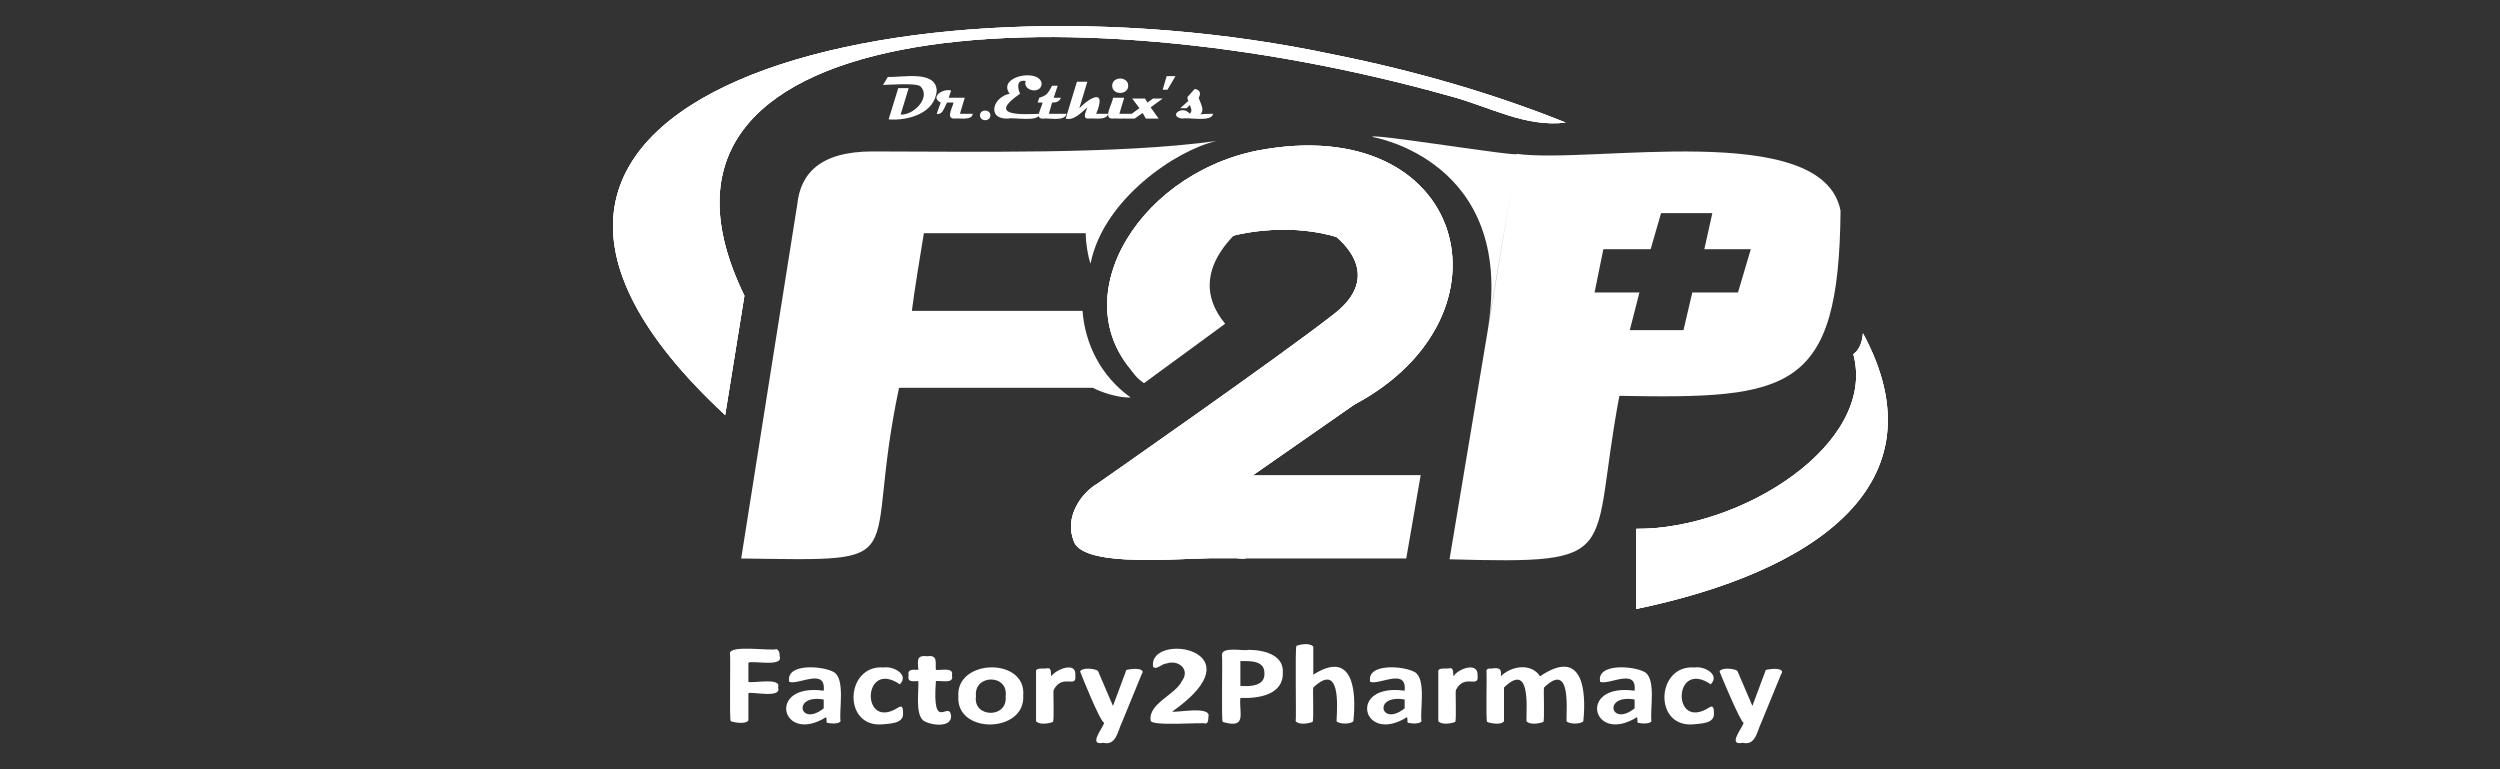
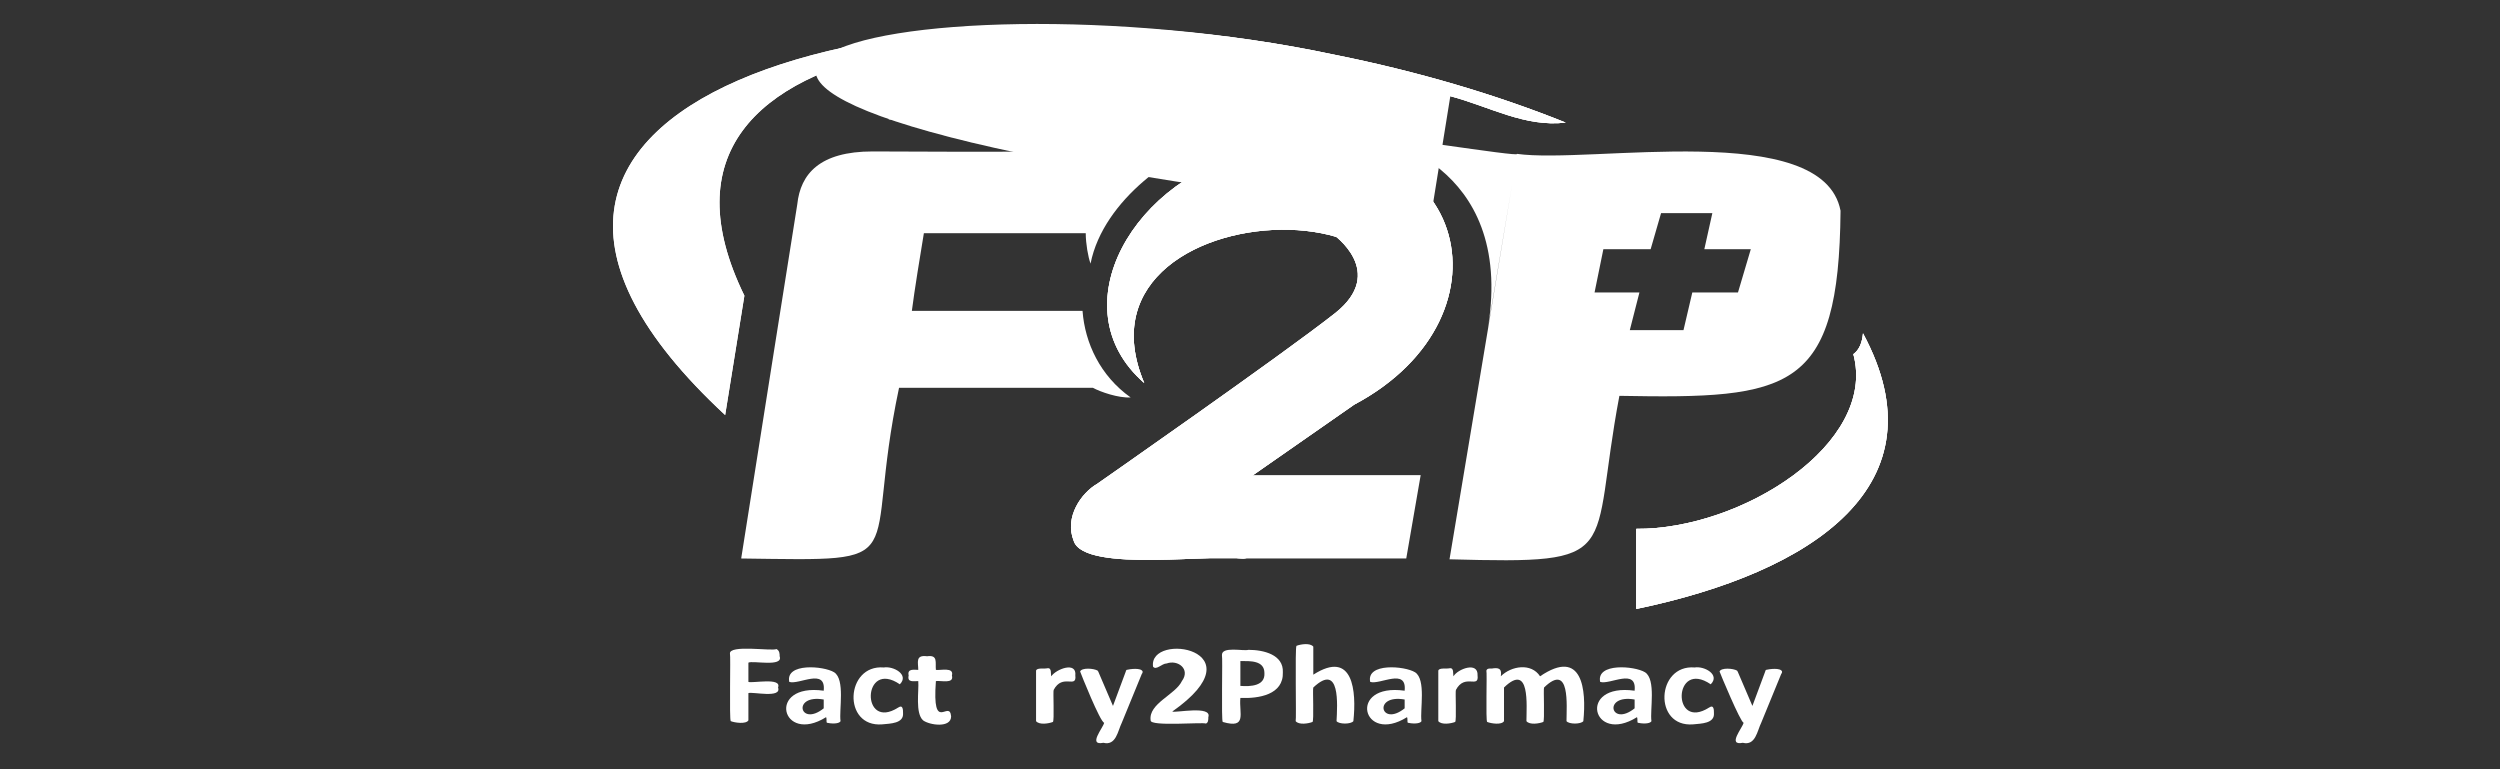
<svg xmlns="http://www.w3.org/2000/svg" xmlns:xlink="http://www.w3.org/1999/xlink" version="1.1" id="Layer_1" x="0px" y="0px" viewBox="0 0 312 96" style="enable-background:new 0 0 312 96;" xml:space="preserve">
  <rect x="0" y="0" width="312" height="96" fill="#333333" stroke="none" />
  <style type="text/css">
	.st0{fill-rule:evenodd;clip-rule:evenodd;fill:#FFFFFF;}
	.st1{clip-path:url(#SVGID_00000179641107573852598530000012109893618562174853_);}
	.st2{fill-rule:evenodd;clip-rule:evenodd;fill:#FFFFFF;fill-opacity:0.149;}
	.st3{fill-rule:evenodd;clip-rule:evenodd;fill:#FFFFFF;fill-opacity:0.188;}
	.st4{fill:#FFFFFF;}
	.st5{clip-path:url(#SVGID_00000147900121317389127390000005191135935373879474_);}
	.st6{fill-rule:evenodd;clip-rule:evenodd;fill:#FFFFFF;fill-opacity:0.212;}
	.st7{clip-path:url(#SVGID_00000114031632928541855850000007139910285145055117_);}
	.st8{fill-rule:evenodd;clip-rule:evenodd;fill:#FFFFFF;fill-opacity:0.278;}
</style>
  <path class="st0" d="M166.4,6.8c10.5,2.1,20.3,5,29,8.5c-5.1,0.6-9.5-2-14.4-3.3C132.7-1.6,75.8,1.9,92.9,36.9l-2.4,14.9  C47.4,11.8,112.7-4.6,166.4,6.8L166.4,6.8z M232.5,41.6c10.2,18.9-6.2,29.8-28.3,34.4c0-0.1,0-9.9,0-10  c13.1,0.1,30.1-10.6,27.1-21.8C232,43.7,232.4,42.8,232.5,41.6z" />
  <g>
    <defs>
-       <path id="SVGID_1_" d="M166.4,6.8c10.5,2.1,20.3,5,29,8.5c-5.1,0.6-9.5-2-14.4-3.3C132.7-1.6,75.8,1.9,92.9,36.9l-2.4,14.9    C47.4,11.8,112.7-4.6,166.4,6.8L166.4,6.8z M232.5,41.6c10.2,18.9-6.2,29.8-28.3,34.4c0-0.1,0-9.9,0-10    c13.1,0.1,30.1-10.6,27.1-21.8C232,43.7,232.4,42.8,232.5,41.6z" />
+       <path id="SVGID_1_" d="M166.4,6.8c10.5,2.1,20.3,5,29,8.5c-5.1,0.6-9.5-2-14.4-3.3l-2.4,14.9    C47.4,11.8,112.7-4.6,166.4,6.8L166.4,6.8z M232.5,41.6c10.2,18.9-6.2,29.8-28.3,34.4c0-0.1,0-9.9,0-10    c13.1,0.1,30.1-10.6,27.1-21.8C232,43.7,232.4,42.8,232.5,41.6z" />
    </defs>
    <use xlink:href="#SVGID_1_" style="overflow:visible;fill:#FFFFFF;" />
    <clipPath id="SVGID_00000060026243569083238940000005750256114496603021_">
      <use xlink:href="#SVGID_1_" style="overflow:visible;" />
    </clipPath>
    <g style="clip-path:url(#SVGID_00000060026243569083238940000005750256114496603021_);">
      <g id="_2399333333760">
        <path id="_1" class="st2" d="M91.7,44.3c0,0-28.6-27.3,18.5-37.2C157.3-2.8,91.7,44.3,91.7,44.3z" />
        <path class="st3" d="M201.4,69.8c0,0,32.1,1.3,30-25.6C229.2,17.4,201.4,69.8,201.4,69.8z" />
      </g>
    </g>
  </g>
  <path class="st4" d="M166.4,6.8c10.5,2.1,20.3,5,29,8.5c-5.1,0.6-9.5-2-14.4-3.3C132.7-1.6,75.8,1.9,92.9,36.9l-2.4,14.9  C47.4,11.8,112.7-4.6,166.4,6.8L166.4,6.8z M232.5,41.6c10.2,18.9-6.2,29.8-28.3,34.4c0-0.1,0-9.9,0-10  c13.1,0.1,30.1-10.6,27.1-21.8C232,43.7,232.4,42.8,232.5,41.6z" />
  <polygon class="st0" points="143.1,69.7 175.5,69.7 177.3,59.3 144.9,59.3 " />
-   <path class="st0" d="M156.5,27.3c0,0-9.5,6-3.6,13.1l-10.1,7.4c0,0-4.1-1.9-2.3-10.1C142.2,29.4,156.5,27.3,156.5,27.3z" />
  <path class="st0" d="M168.7,25.1l-2.4,4.1c0,0,6.9,4.7,0.3,9.9c-6.6,5.2-29.7,21.3-29.7,21.3c-1.9,1.1-4.1,4.1-2.9,7.1  c1.3,4.1,18.4,1.5,21.6,2.2c-6.1,0.1-7.8-4.9-3.1-7.7c0,0,16.5-11.5,16.5-11.5C177.7,44.1,184.7,30.4,168.7,25.1z" />
  <g>
    <defs>
      <path id="SVGID_00000057112549558109958800000010513312254754712975_" d="M168.7,25.1l-2.4,4.1c0,0,6.9,4.7,0.3,9.9    c-6.6,5.2-29.7,21.3-29.7,21.3c-1.9,1.1-4.1,4.1-2.9,7.1c1.3,4.1,18.4,1.5,21.6,2.2c-6.1,0.1-7.8-4.9-3.1-7.7    c0,0,16.5-11.5,16.5-11.5C177.7,44.1,184.7,30.4,168.7,25.1z" />
    </defs>
    <use xlink:href="#SVGID_00000057112549558109958800000010513312254754712975_" style="overflow:visible;fill:#FFFFFF;" />
    <clipPath id="SVGID_00000041280167884723011640000008392982862734957219_">
      <use xlink:href="#SVGID_00000057112549558109958800000010513312254754712975_" style="overflow:visible;" />
    </clipPath>
    <g style="clip-path:url(#SVGID_00000041280167884723011640000008392982862734957219_);">
      <g id="_2399333328144">
        <path id="_1_8" class="st6" d="M176.1,48c0,0-7.1,2.5-7.1,2.5s-2.9,1.1-12.6,7.9c-6.1,3.1-12.8,10.2-0.3,11.5L176.1,48L176.1,48z     " />
      </g>
    </g>
  </g>
  <path class="st4" d="M168.7,25.1l-2.4,4.1c0,0,6.9,4.7,0.3,9.9c-6.6,5.2-29.7,21.3-29.7,21.3c-1.9,1.1-4.1,4.1-2.9,7.1  c1.3,4.1,18.4,1.5,21.6,2.2c-6.1,0.1-7.8-4.9-3.1-7.7c0,0,16.5-11.5,16.5-11.5C177.7,44.1,184.7,30.4,168.7,25.1z" />
  <path class="st0" d="M142.8,47.8C131.9,22,193.3,21.7,169,50.5c20.9-11.1,14-36.7-12.1-31.7C141.5,21.9,132,38.4,142.8,47.8  L142.8,47.8z" />
  <g>
    <defs>
      <path id="SVGID_00000106839973996350226460000015094482389981327792_" d="M142.8,47.8C131.9,22,193.3,21.7,169,50.5    c20.9-11.1,14-36.7-12.1-31.7C141.5,21.9,132,38.4,142.8,47.8L142.8,47.8z" />
    </defs>
    <use xlink:href="#SVGID_00000106839973996350226460000015094482389981327792_" style="overflow:visible;fill:#FFFFFF;" />
    <clipPath id="SVGID_00000152970258302113718420000002002977656321995399_">
      <use xlink:href="#SVGID_00000106839973996350226460000015094482389981327792_" style="overflow:visible;" />
    </clipPath>
    <g style="clip-path:url(#SVGID_00000152970258302113718420000002002977656321995399_);">
      <g id="_2399333323488">
        <path id="_1_9" class="st8" d="M142.2,50.8l0.2-3.3c-7.7-15.3,16.1-24.5,26.9-17.1C173,33.4,142.2,50.8,142.2,50.8z" />
      </g>
    </g>
  </g>
  <path class="st4" d="M142.8,47.8C131.9,22,193.3,21.7,169,50.5c20.9-11.1,14-36.7-12.1-31.7C141.5,21.9,132,38.4,142.8,47.8  L142.8,47.8z" />
  <path class="st0" d="M108.9,18.9c12.4,0,30.6,0.4,42.9-1.3c-4.9,1.1-14.1,7.2-15.7,15.3c-0.3-0.8-0.6-2.5-0.6-3.8  c-5,0-15.2,0-20.2,0c-0.4,2.4-1.2,7.3-1.5,9.7c6.8,0,14.6,0,21.3,0c0.3,4,2.2,8.1,6,10.8c-1.5,0.1-3.8-0.7-4.7-1.2  c-6,0-18.2,0-24.2,0c-4.7,22.2,2.6,21.6-19.7,21.3l4-25.3l3-18.9C99.9,21.7,102.3,18.9,108.9,18.9z" />
  <path class="st0" d="M229.7,26.3c-2.2-11.5-31.2-5.8-40.4-7.1v0c0.7,0.5-18.8-2.7-18-2.1c0,0,17.8,2.9,14.4,23.8l3-17.8l-7.8,46.7  c22.1,0.6,17.4-0.3,21.2-20.4C223.4,49.8,229.5,48.9,229.7,26.3z M216.9,36.5h-5.7l-1.1,4.7h-6.7l1.2-4.7h-5.6l1.1-5.4h5.9l1.3-4.5  h6.4l-1,4.5h5.8L216.9,36.5z" />
  <path class="st4" d="M97.3,81.9c0.5,1.4-3.4,0.5-3.9,0.8v2.4c0.5,0.2,4.2-0.6,3.7,0.7c0.5,1.4-3.2,0.5-3.7,0.7v3.4  c-0.3,0.5-1.7,0.3-2.2,0.1c-0.2-0.1,0-8.2-0.1-8.4c-0.2-1.2,5.3-0.3,5.8-0.6C97.3,81.2,97.3,81.6,97.3,81.9L97.3,81.9z" />
  <path id="_1_10" class="st4" d="M104.9,90c-0.2,0.4-1.3,0.3-1.7,0.2c-0.1-0.1,0-0.5-0.1-0.7c-5.6,3.5-7.5-4.3-0.3-3.3  c0.3-2.9-3.1-0.7-4.3-1.1c-0.5-2.4,4.3-2,5.6-1.2C105.5,84.8,104.7,88.6,104.9,90L104.9,90z M102.8,87.3c-4-0.7-3,3.5,0,1.1  C102.8,88.4,102.8,87.3,102.8,87.3z" />
  <path id="_2" class="st4" d="M112.7,89c0.1,1.3-1.6,1.3-2.6,1.4c-5,0.4-4.6-7.5,0.2-7.1c1.2-0.2,3.2,0.9,2,2.1  c-4.7-3.2-4.9,5.9-0.2,2.9C112.7,87.9,112.7,88.6,112.7,89L112.7,89z" />
  <path id="_3" class="st4" d="M118.7,89.4c0,1.5-2.7,1.1-3.5,0.5c-1-0.9-0.5-3.7-0.6-4.9c-0.6,0-1.4,0.2-1.2-0.7  c-0.2-0.9,0.7-0.7,1.2-0.7c0-0.9-0.4-1.9,1.1-1.7c1.4-0.2,1,0.8,1.1,1.7c0.5,0.1,2.3-0.4,2,0.7c0.3,1.1-1.4,0.6-2,0.7  C116.3,91.7,118.5,87.2,118.7,89.4L118.7,89.4z" />
-   <path id="_4" class="st4" d="M127.7,86.8c0.3,4.7-8.4,4.9-8.1,0.1C119.3,82.2,128.1,82,127.7,86.8L127.7,86.8z M125.5,86.9  c0.4-2.8-4-2.8-3.7,0C121.4,89.6,125.8,89.7,125.5,86.9z" />
  <path id="_5" class="st4" d="M134.2,84.3c0.2,1.7-1.6-0.3-2.7,1.8c-0.1,0.1,0.1,3.9-0.1,4c-0.5,0.2-1.7,0.4-2.1-0.1c0,0,0-6.3,0-6.3  c0.1-0.4,1-0.2,1.4-0.3c0.6-0.1,0.4,0.7,0.5,1C131.8,83.5,134.4,82.5,134.2,84.3L134.2,84.3z" />
  <path id="_6" class="st4" d="M140,90.2c-0.5,1-0.7,2.9-2.3,2.5c-2,0.4,0-1.9,0.1-2.5c-0.5-0.1-2.9-6.1-3-6.4  c0.2-0.5,1.7-0.4,2.2-0.1c0,0.1,0.1,0.1,0.1,0.2l1.8,4.2h0l1.6-4.3c0-0.1,0.1-0.2,0.1-0.2c0.4-0.1,1.8-0.3,2,0.2  c0,0.1,0,0.2-0.1,0.3L140,90.2L140,90.2z" />
  <path id="_7" class="st4" d="M160.1,83.9c0.1,2.8-3,3.3-5.3,3.2c-0.2,1.9,0.9,3.9-2.2,3c-0.2-0.1,0-8.1-0.1-8.3  c-0.1-1.2,2.7-0.5,3.3-0.7C157.7,81.1,160.2,81.7,160.1,83.9L160.1,83.9z M157.8,84c0-1.6-1.8-1.5-3-1.5v3.1  C156.1,85.7,157.9,85.6,157.8,84z" />
  <path id="_8" class="st4" d="M168.9,90c-0.3,0.4-1.8,0.4-2.1,0c0.1-2,0.5-7.4-2.9-4.2c-0.1,0.1,0.1,4.2-0.1,4.3  c-0.5,0.2-1.7,0.4-2.1-0.1c0.1-0.2-0.1-9.2,0.1-9.4c0.5-0.2,1.7-0.4,2.1,0.1c0,0,0,3.5,0,3.5C168.9,81,169.3,86.3,168.9,90L168.9,90  z" />
  <path id="_9" class="st4" d="M177.4,90c-0.2,0.4-1.3,0.3-1.7,0.2c-0.1-0.1,0-0.5-0.1-0.7c-5.6,3.5-7.5-4.3-0.3-3.3  c0.3-2.9-3.1-0.7-4.3-1.1c-0.5-2.4,4.3-2,5.6-1.2C178,84.8,177.2,88.6,177.4,90z M175.3,87.3c-4-0.7-3,3.5,0,1.1  C175.3,88.4,175.3,87.3,175.3,87.3z" />
  <path id="_10" class="st4" d="M184.4,84.3c0.2,1.7-1.6-0.3-2.7,1.8c-0.1,0.1,0.1,3.9-0.1,4c-0.5,0.2-1.7,0.4-2.1-0.1  c0,0,0-6.3,0-6.3c0.1-0.4,1-0.2,1.4-0.3c0.6-0.1,0.4,0.7,0.5,1C181.9,83.5,184.5,82.5,184.4,84.3L184.4,84.3z" />
  <path id="_11" class="st4" d="M197.6,90c-0.3,0.4-1.8,0.4-2.1,0c0-1.9,0.5-7.4-2.8-4.2c-0.1,0.1,0.1,4.2-0.1,4.3  c-0.5,0.2-1.7,0.4-2.1-0.1c0-1.9,0.5-7.4-2.8-4.2V90c-0.3,0.5-1.6,0.3-2.1,0.1c-0.2-0.1,0-6.2-0.1-6.4c0.1-0.4,0.6-0.2,0.9-0.3  c0.9-0.1,1,0.3,0.9,1c1.3-1.3,3.8-1.7,4.9,0C197.5,80.8,198,86.1,197.6,90L197.6,90z" />
  <path id="_12" class="st4" d="M206.1,90c-0.2,0.4-1.3,0.3-1.7,0.2c-0.1-0.1,0-0.5-0.1-0.7c-5.6,3.5-7.5-4.3-0.3-3.3  c0.3-2.9-3.1-0.7-4.3-1.1c-0.5-2.4,4.3-2,5.6-1.2C206.7,84.8,205.9,88.6,206.1,90L206.1,90z M204,87.3c-4-0.7-3,3.5,0,1.1  C204,88.4,204,87.3,204,87.3z" />
  <path id="_13" class="st4" d="M213.9,89c0.1,1.3-1.6,1.3-2.6,1.4c-5,0.4-4.6-7.5,0.2-7.1c1.2-0.2,3.2,0.9,2,2.1  c-4.7-3.2-4.9,5.9-0.2,2.9C213.9,87.9,213.9,88.6,213.9,89L213.9,89z" />
  <path id="_14" class="st4" d="M219.8,90.2c-0.5,1-0.7,2.9-2.3,2.5c-2,0.4,0-1.9,0.1-2.5c-0.4-0.1-2.9-6.1-3-6.4  c0.2-0.5,1.7-0.4,2.2-0.1c0,0.1,0.1,0.1,0.1,0.2l1.8,4.2h0l1.6-4.3c0-0.1,0.1-0.2,0.1-0.2c0.4-0.1,1.8-0.3,2,0.2  c0,0.1,0,0.2-0.1,0.3L219.8,90.2L219.8,90.2z" />
  <path id="_15" class="st4" d="M150.8,89.5c0,0.3,0,0.7-0.3,0.8c-0.4-0.2-7,0.4-6.9-0.4c-0.3-2.1,3.1-3.2,3.9-4.9  c1.1-1.5-0.5-2.7-1.9-2.2c-0.6,0-1.3,0.9-1.7,0.4c-0.6-4.4,13.5-2.2,2.4,5.6C146.6,89,151.3,88,150.8,89.5L150.8,89.5z" />
  <path class="st4" d="M116.9,11.3c-0.2,2.8-3.5,3.8-6,3.6l1.2-3.9h1.3l-1,3.3c1.6,0.1,3.8-2.1,2.5-3.5c-0.5-0.5-4-0.2-4.7-0.2l0.6-1  C112.5,9.7,116.8,8.7,116.9,11.3L116.9,11.3z" />
  <path id="_1_11" class="st4" d="M121.4,14.2c-0.1,0.9-1.7,0.5-2.3,0.6c-1.1,0-0.2-1.4-0.1-2h-0.8c-0.3,0.4-0.5,1.6-1.3,1.4l0.5-1.4  c-1.4-0.7,0.3-1.8,1.3-1.5l-0.3,0.9h2l-0.6,2L121.4,14.2L121.4,14.2z" />
-   <path id="_2_12" class="st4" d="M123.6,14.4c0,0.8-1.3,0.8-1.3,0C122.3,13.6,123.6,13.6,123.6,14.4z" />
-   <path id="_3_13" class="st4" d="M130,10.4c0,1.4-2.4,1-2-0.3c-1.2-0.2-1,0.9-0.7,1.6c-4.1,2.8,0,2.6,2.5,2.5c-0.2,1.1-3.3,0.4-4,0.6  c-2.7,0.1-1.9-2.7,0.2-3.1C124.4,9.5,129.7,8.5,130,10.4z" />
  <path id="_4_14" class="st4" d="M133.1,14.2c-0.2,1-2.2,0.5-2.9,0.6c-1.2,0.1-0.1-1.5-0.1-2h-0.6l0.2-0.6c1-0.3,1.1-0.6,1.6-1.5h0.7  l-0.5,1.5h0.9c-0.2,0.5-0.6,0.6-1.1,0.6l-0.4,1.4L133.1,14.2L133.1,14.2z" />
  <path id="_5_15" class="st4" d="M138.3,14.2c-0.2,0.9-1.9,0.5-2.5,0.6c-0.8,0-0.2-1-0.1-1.4c-0.7,0.6-1.7,1.7-2.7,1.4l1.4-4.6h1.3  l-1,3.3c1.5-1.5,3.4-2.4,2.1,0.7L138.3,14.2L138.3,14.2z" />
  <path id="_6_16" class="st4" d="M140.8,10.7c0,1.2-2,1.2-2,0C138.8,9.5,140.8,9.5,140.8,10.7z M141.2,14.2c-0.2,0.9-1.7,0.5-2.4,0.6  c-1.2,0,0.1-2,0.1-2.6h1.4l-0.6,2C139.7,14.2,141.2,14.2,141.2,14.2z" />
  <polygon id="_7_17" class="st4" points="145.1,12.3 143.6,13.4 144.6,14.8 143,14.8 142.6,14.1 141.6,14.8 140.4,14.8 142.2,13.5   141.3,12.3 142.9,12.3 143.2,12.8 143.9,12.3 " />
-   <polygon id="_8_18" class="st4" points="146.7,9.5 145.7,11.2 145.1,11.2 145.6,9.5 " />
  <path id="_9_19" class="st4" d="M151.4,14.2c-0.2,1.1-3.1,0.4-3.8,0.6c-1.9-0.2-0.1-1.8,0.9-0.6c0.3-0.4,0.2-0.5,0-1.1l-0.4,0.4  h-0.8l1-0.9c-0.1-0.2-0.1-0.3-0.1-0.5l0.9-1c0.7,0.1,0.8,0.6,0.5,1.1c0.2,0.7,0.8,1.5,0.2,2.1C149.9,14.2,151.4,14.2,151.4,14.2z" />
</svg>